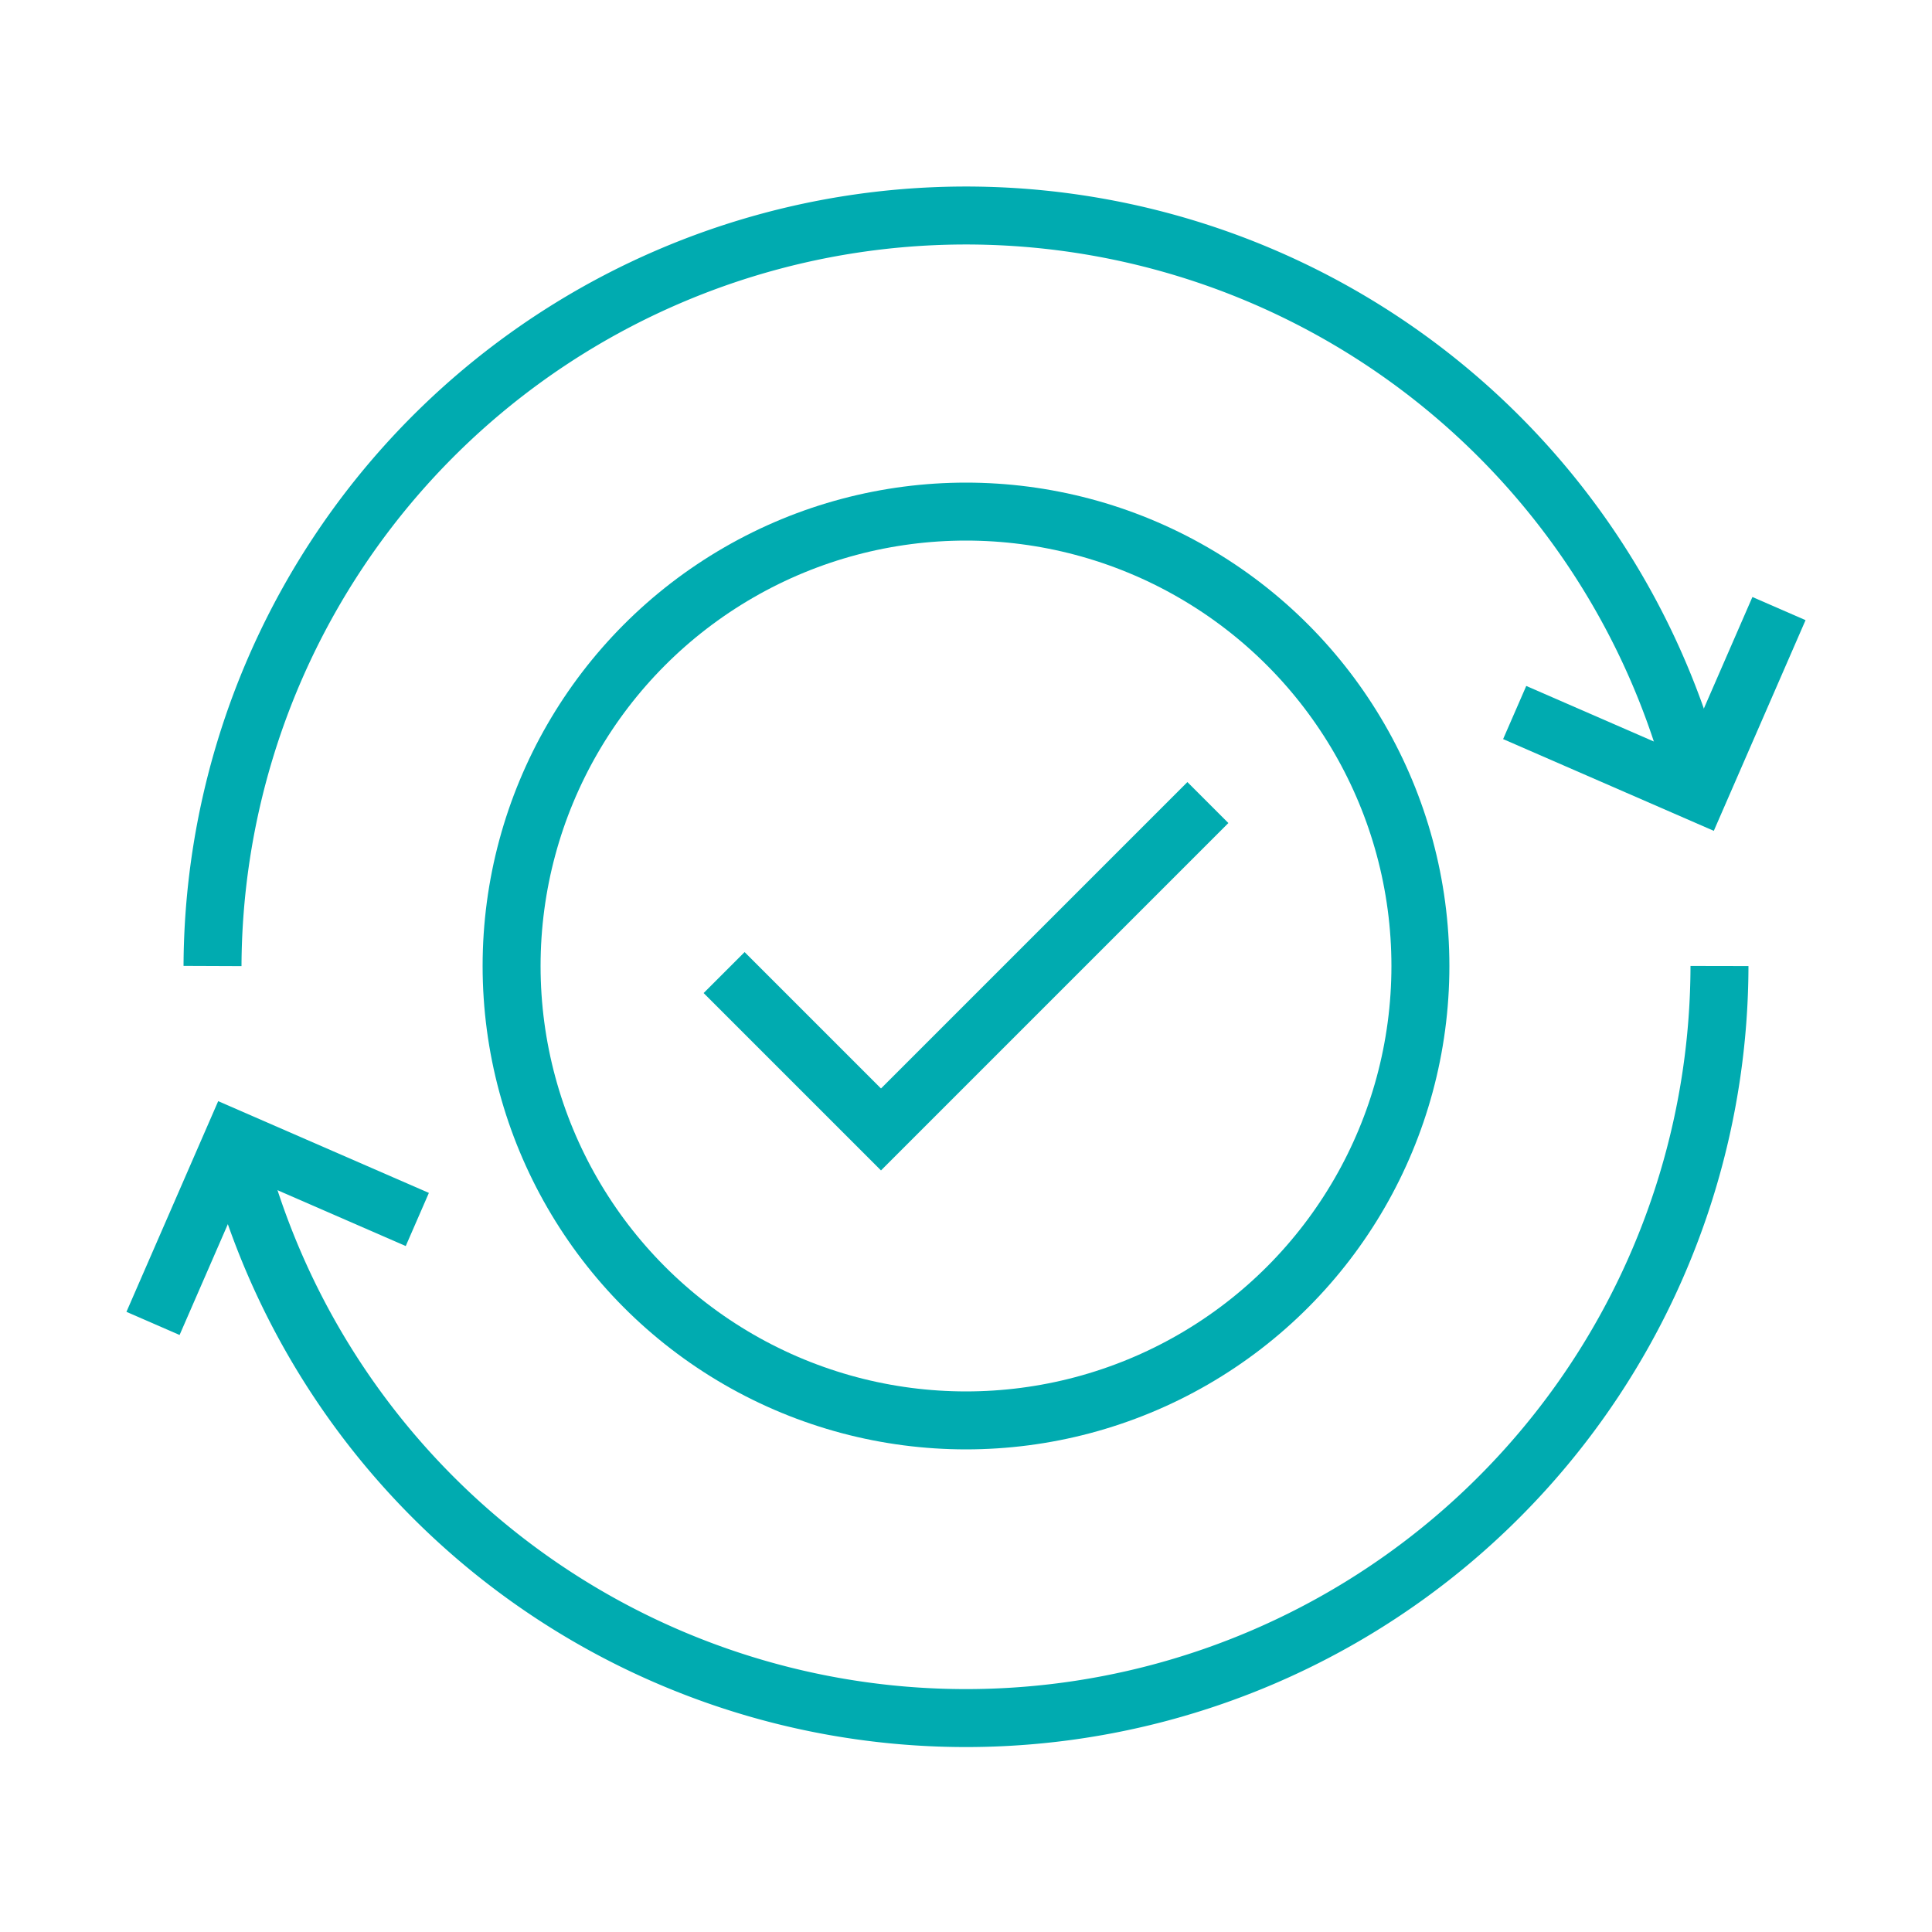
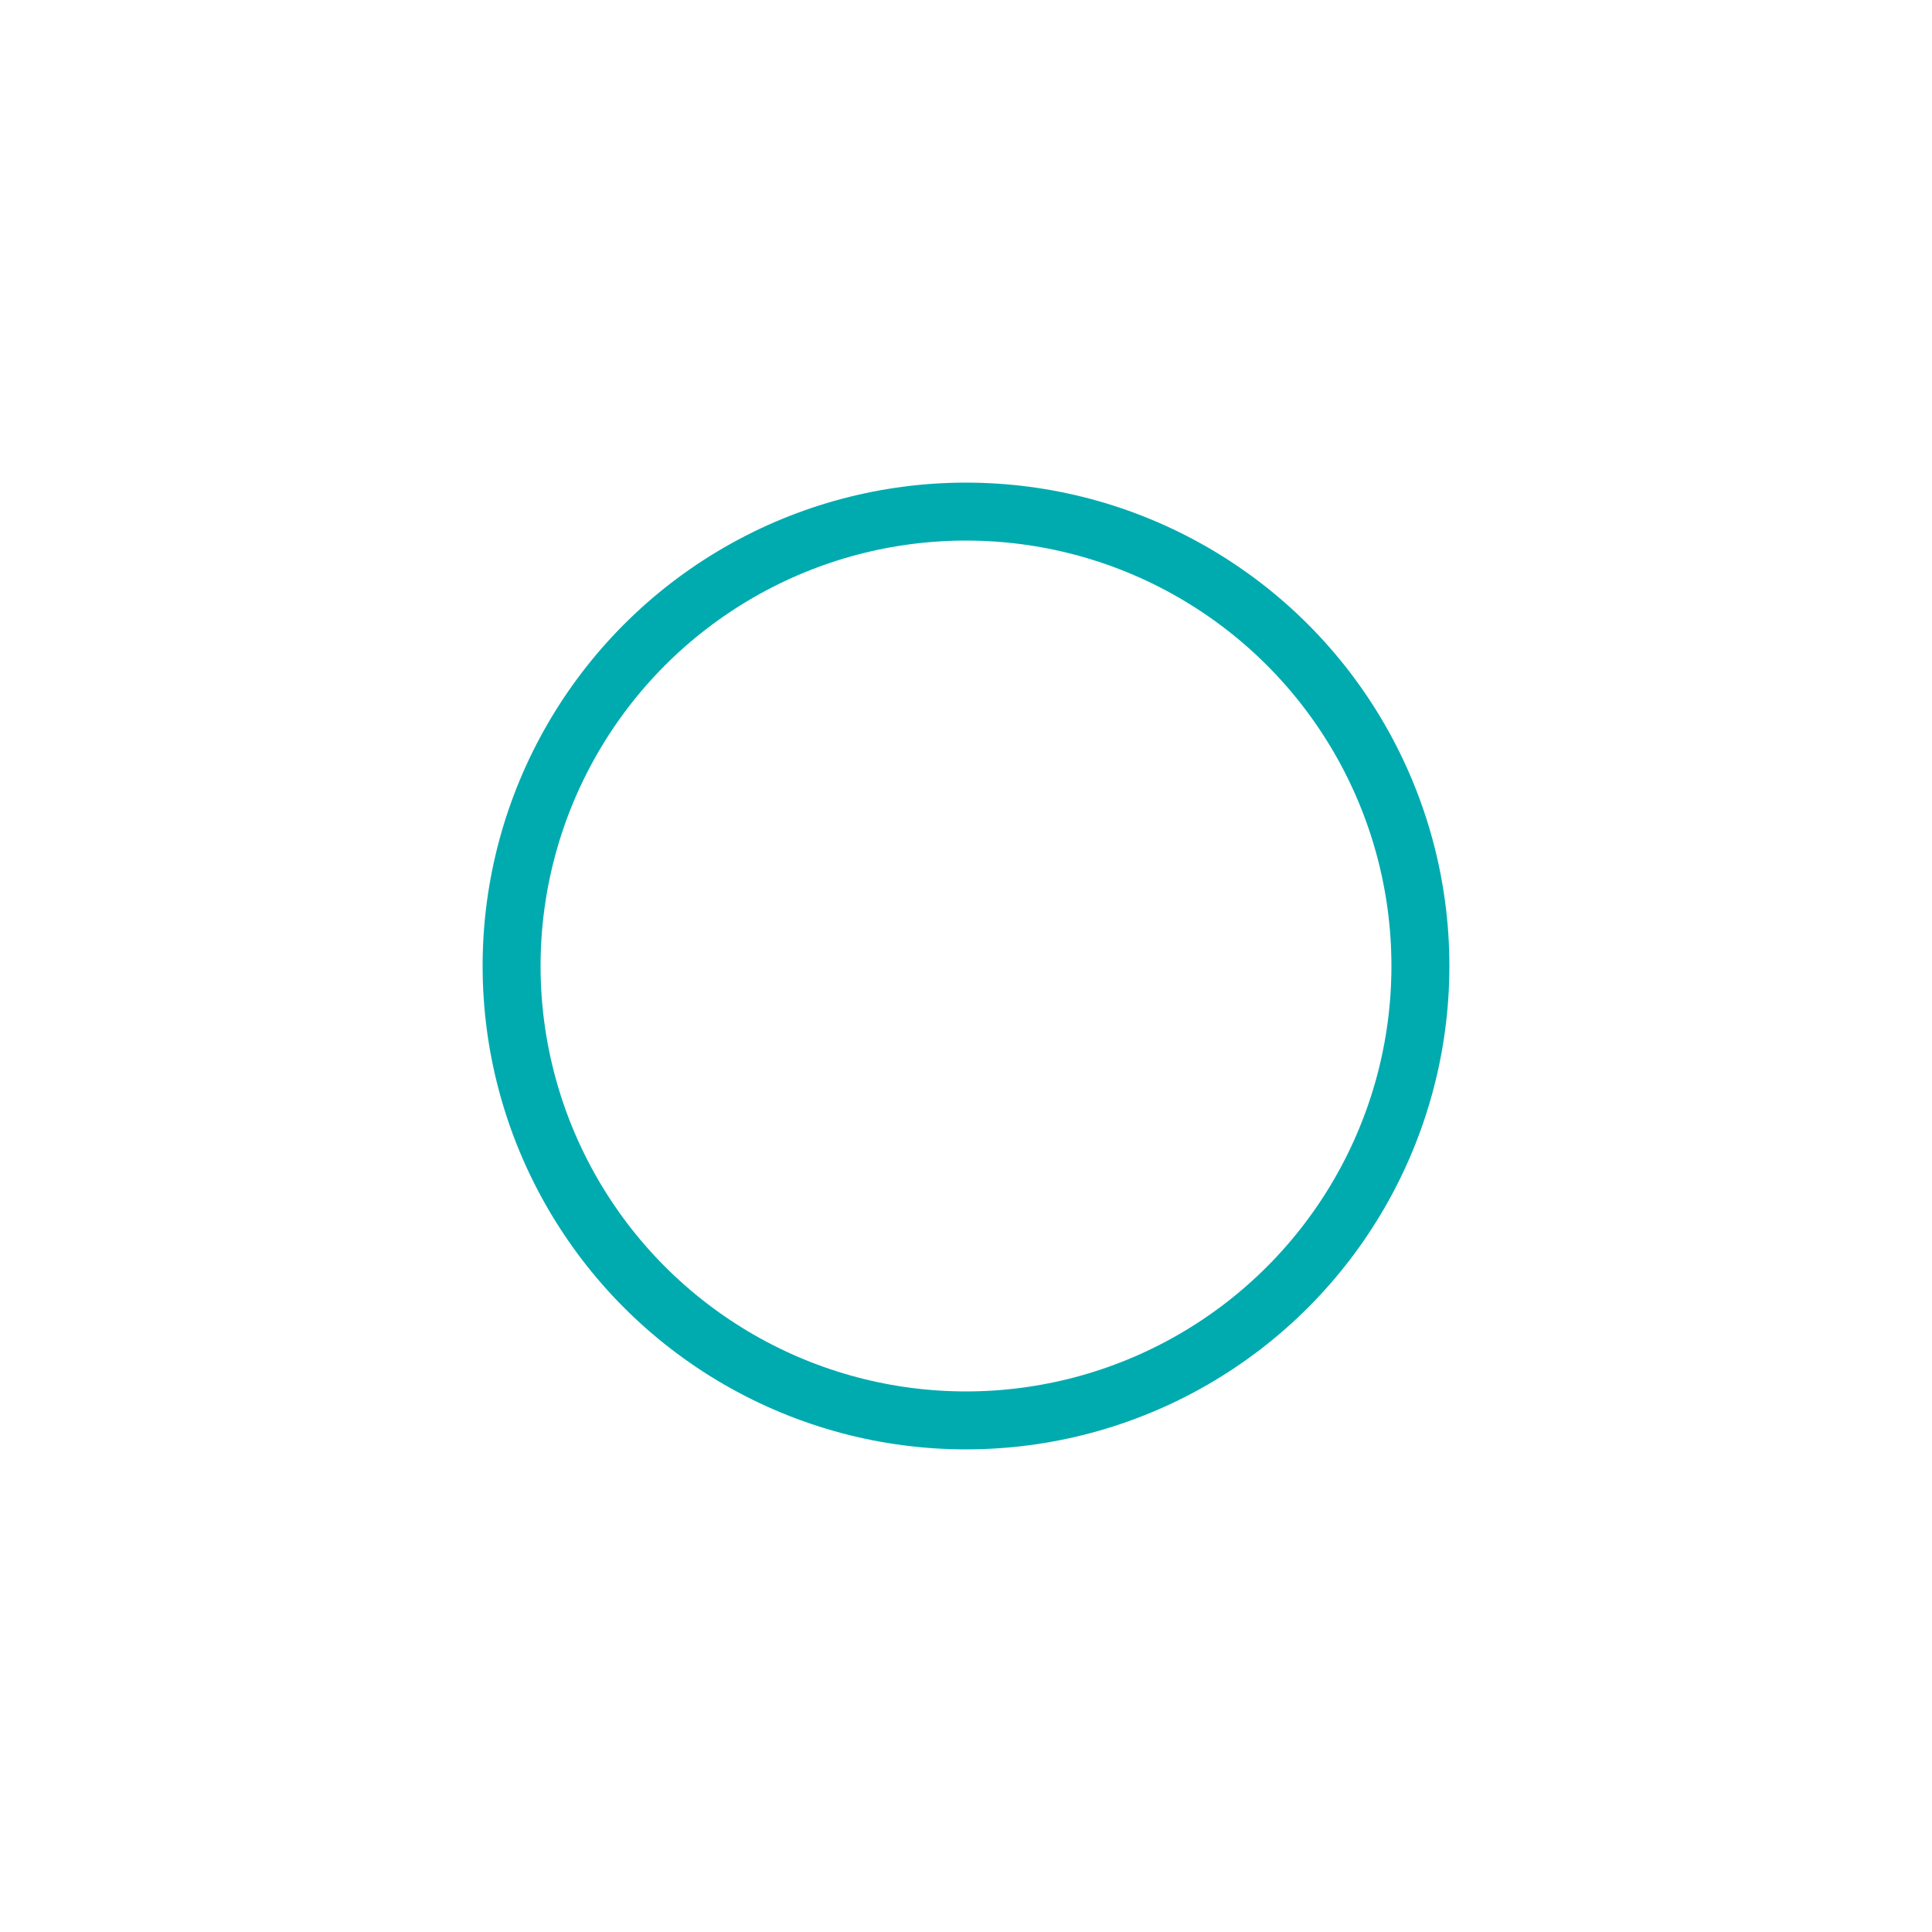
<svg xmlns="http://www.w3.org/2000/svg" viewBox="0 0 100 100">
  <defs>
    <style>.a{fill:none;stroke:#00abb0;stroke-width:3px;}</style>
  </defs>
-   <polyline class="a" points="92.08 31.5 87.93 41.03 78.4 36.88" />
-   <polyline class="a" points="7.92 68.5 12.07 58.97 21.6 63.12" />
-   <path class="a" d="M11,50a39,39,0,0,1,76.91-9" />
-   <path class="a" d="M12.07,59A39,39,0,0,0,89,50" />
-   <polyline class="a" points="37.48 50.34 45.6 58.46 62.52 41.54" />
  <circle class="a" cx="50" cy="50" r="23.52" />
</svg>